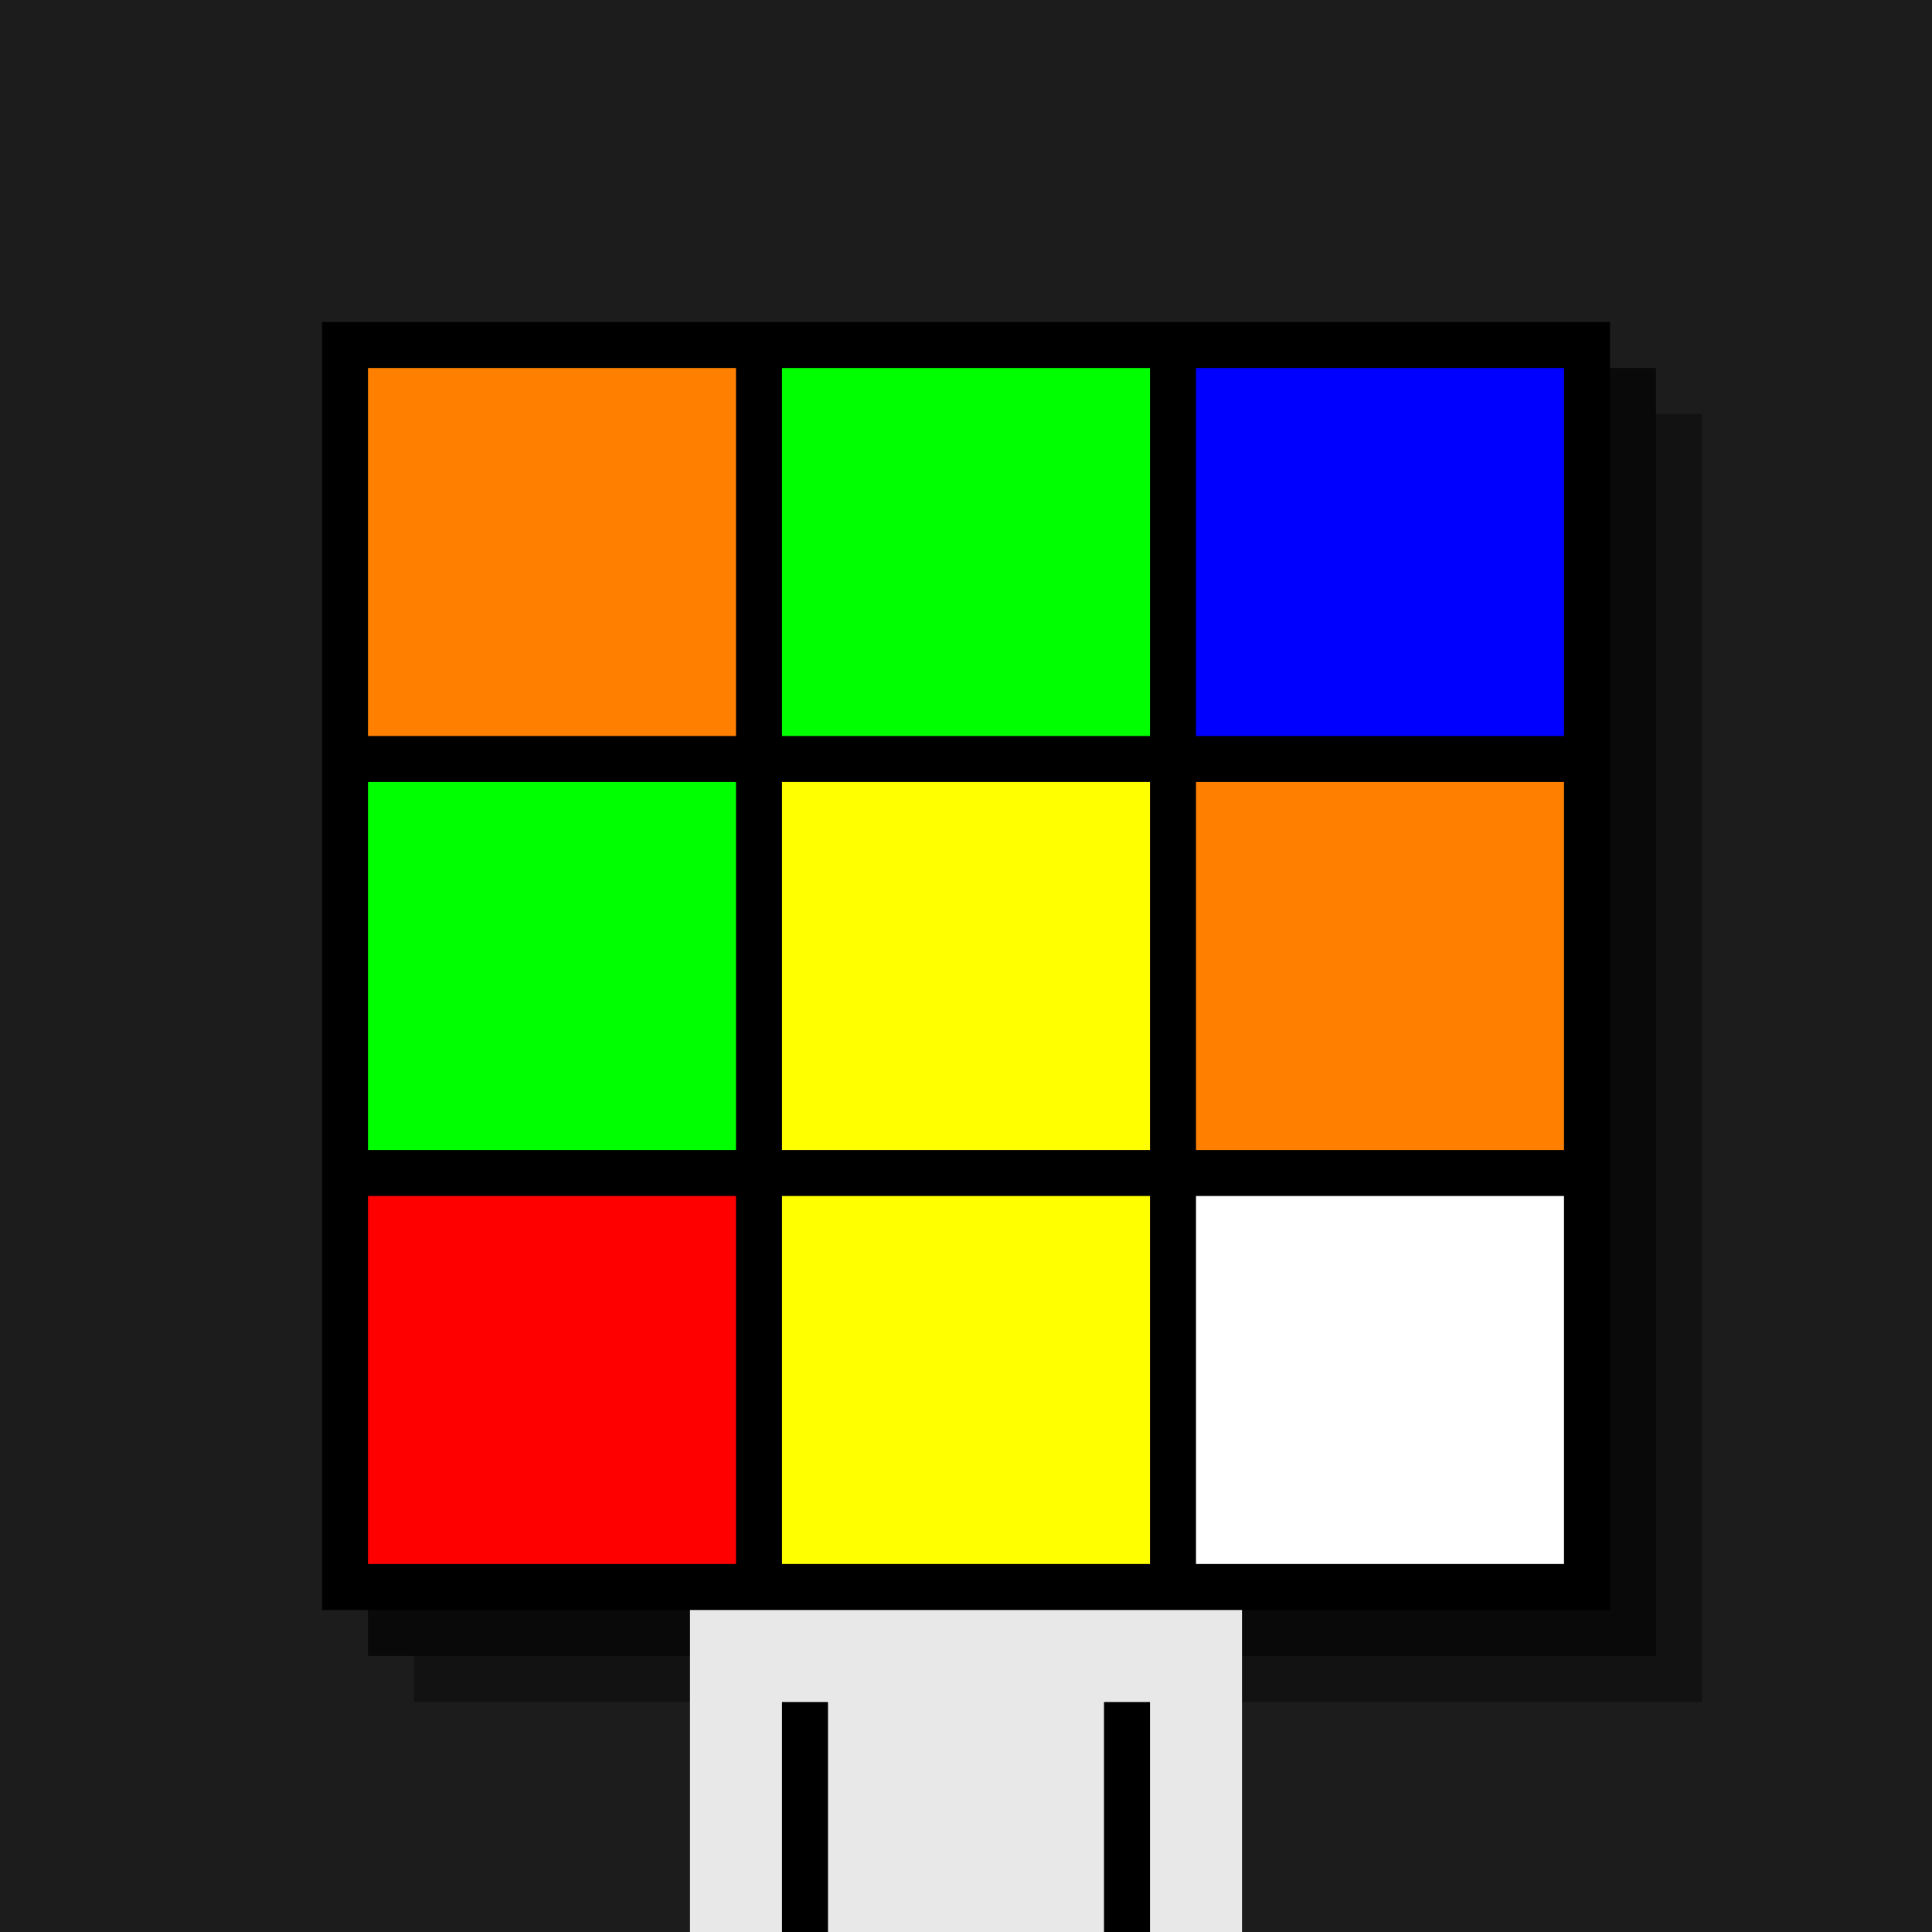
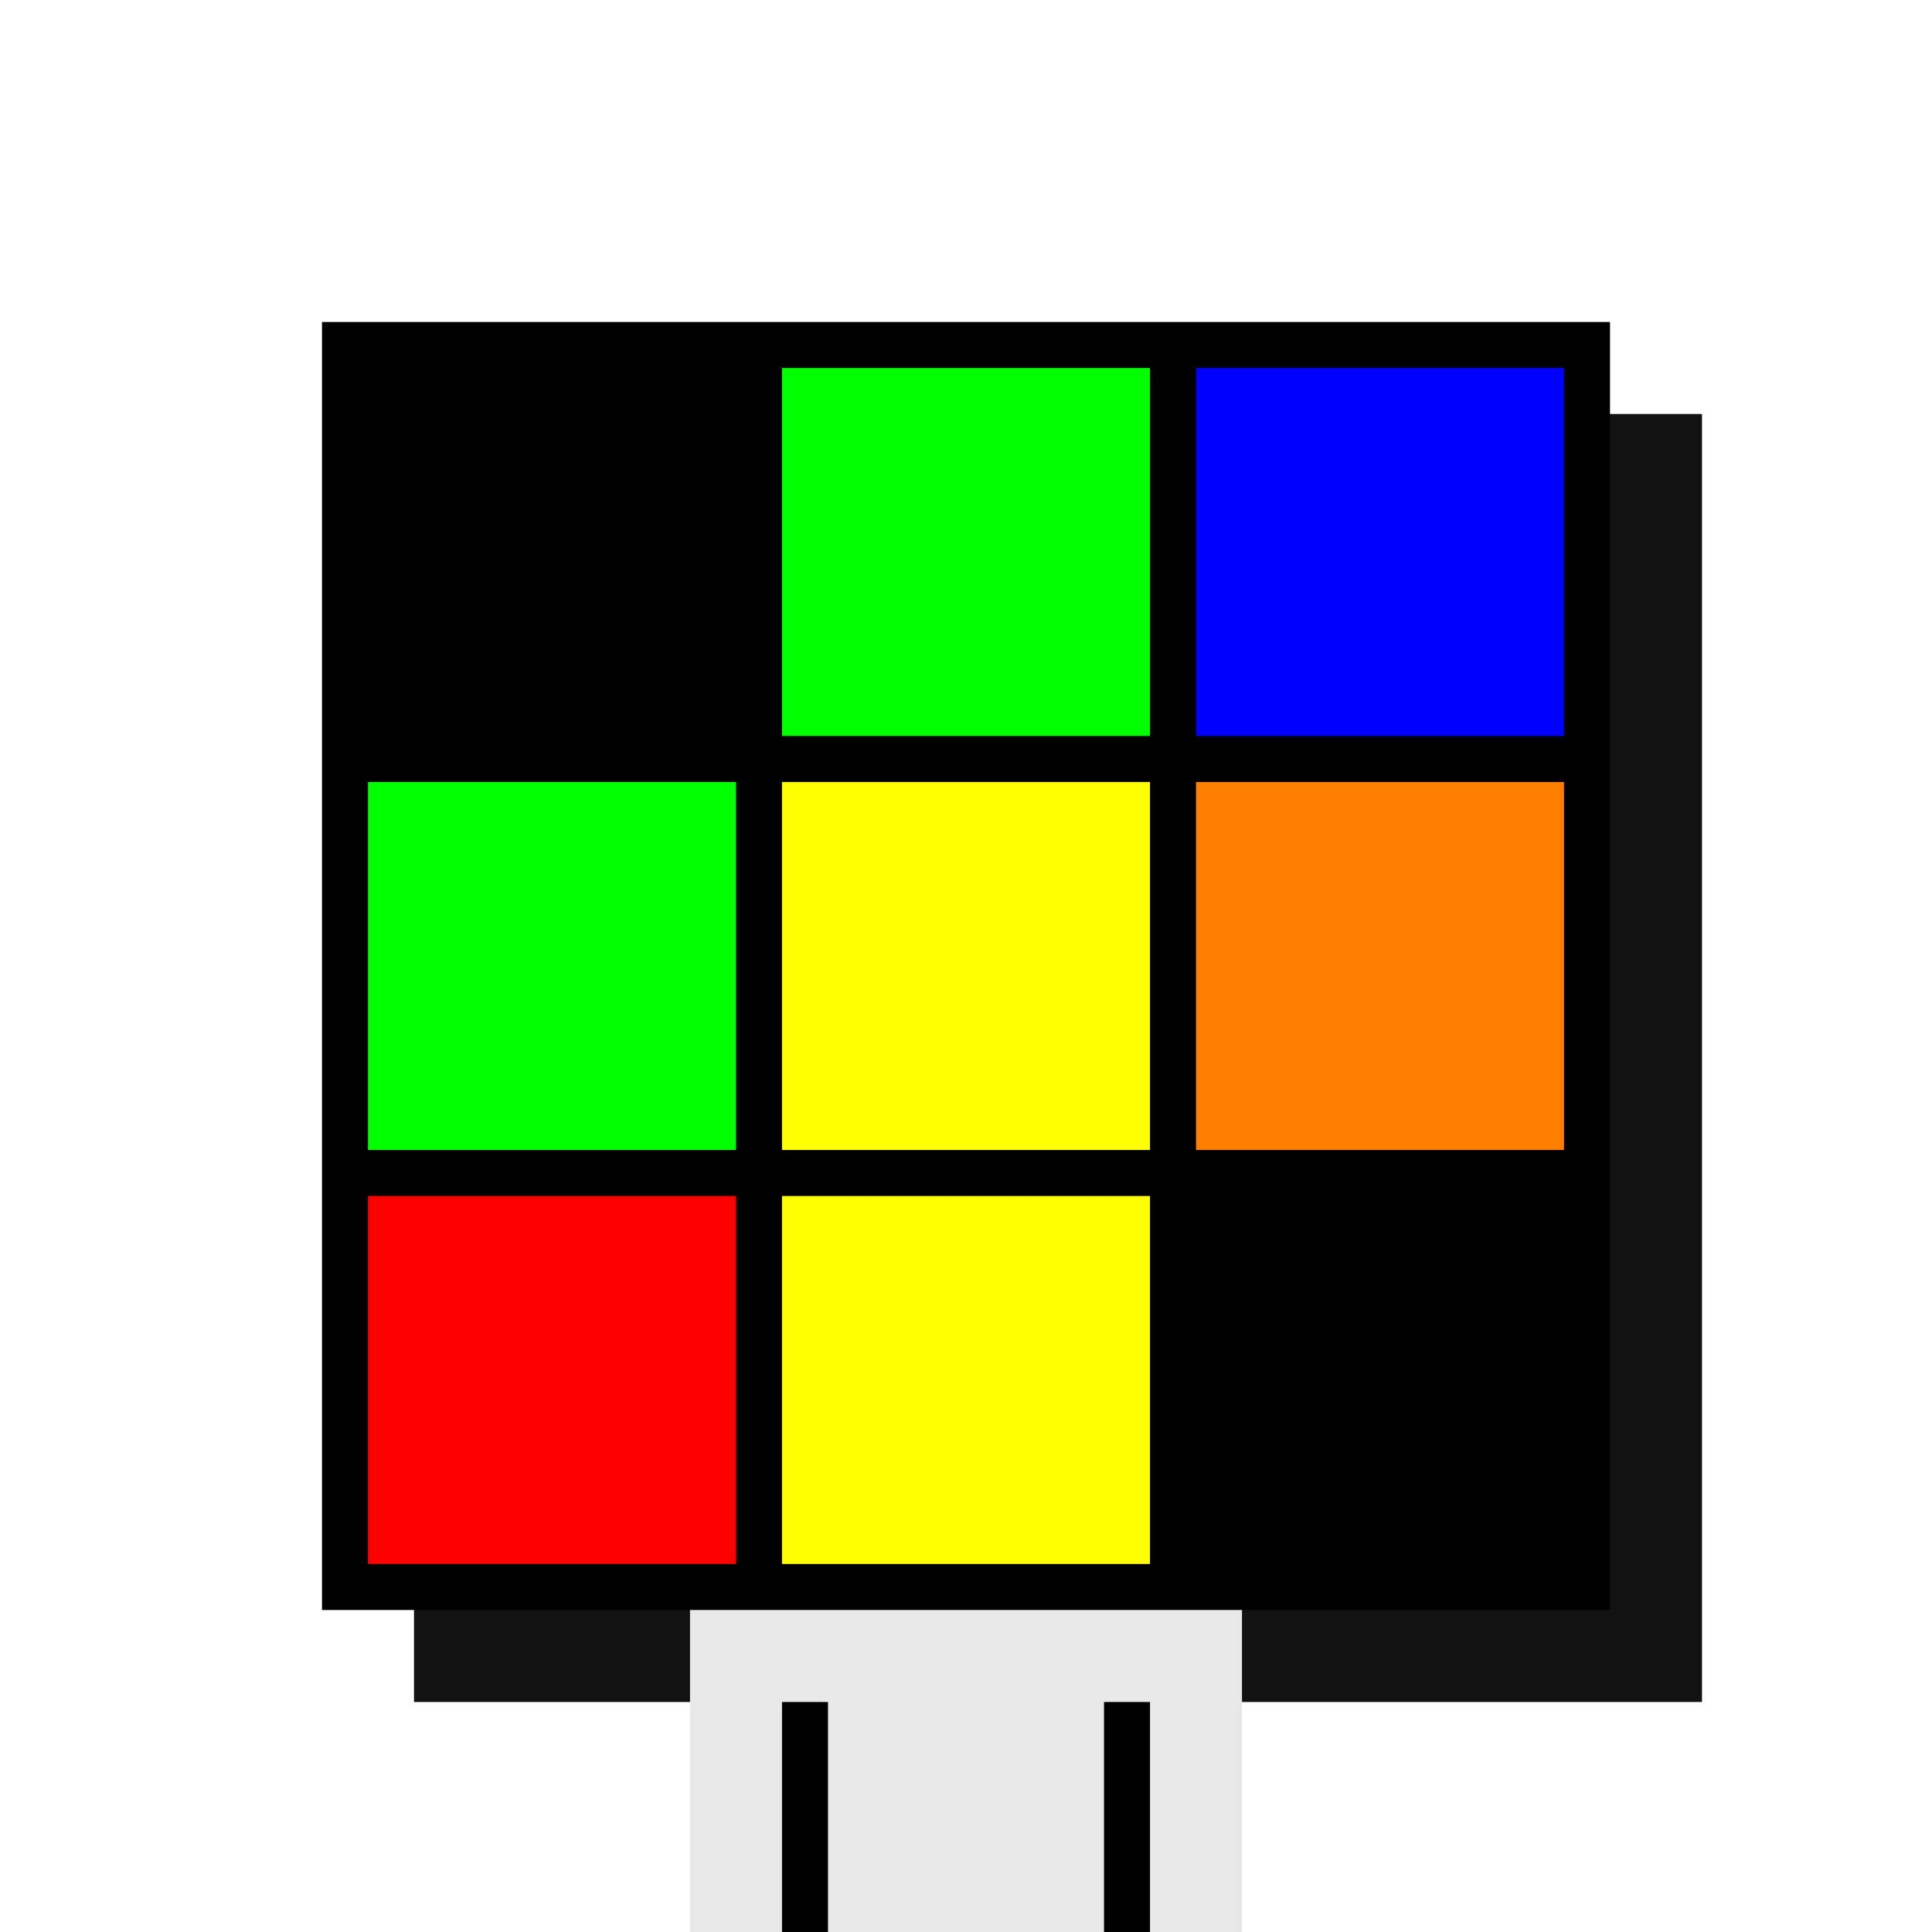
<svg xmlns="http://www.w3.org/2000/svg" width="420" height="420">
-   <rect width="420" height="420" x="0" y="0" fill="rgb(28,28,28)" />
  <rect width="280" height="280" x="90" y="90" fill="rgb(18,18,18)" />
-   <rect width="280" height="280" x="80" y="80" fill="rgb(9,9,9)" />
  <rect width="280" height="280" x="70" y="70" fill="#000000" />
  <rect width="120" height="70" x="150" y="350" fill="rgb(232,232,232)" />
  <rect width="10" height="50" x="170" y="370" fill="#000000" />
  <rect width="10" height="50" x="240" y="370" fill="#000000" />
-   <rect width="80" height="80" x="80" y="80" fill="#ff8000" />
  <rect width="80" height="80" x="170" y="80" fill="#00ff00" />
  <rect width="80" height="80" x="260" y="80" fill="#0000ff" />
  <rect width="80" height="80" x="80" y="170" fill="#00ff00" />
  <rect width="80" height="80" x="170" y="170" fill="#ffff00" />
  <rect width="80" height="80" x="260" y="170" fill="#ff8000" />
  <rect width="80" height="80" x="80" y="260" fill="#ff0000" />
  <rect width="80" height="80" x="170" y="260" fill="#ffff00" />
-   <rect width="80" height="80" x="260" y="260" fill="#ffffff" />
</svg>